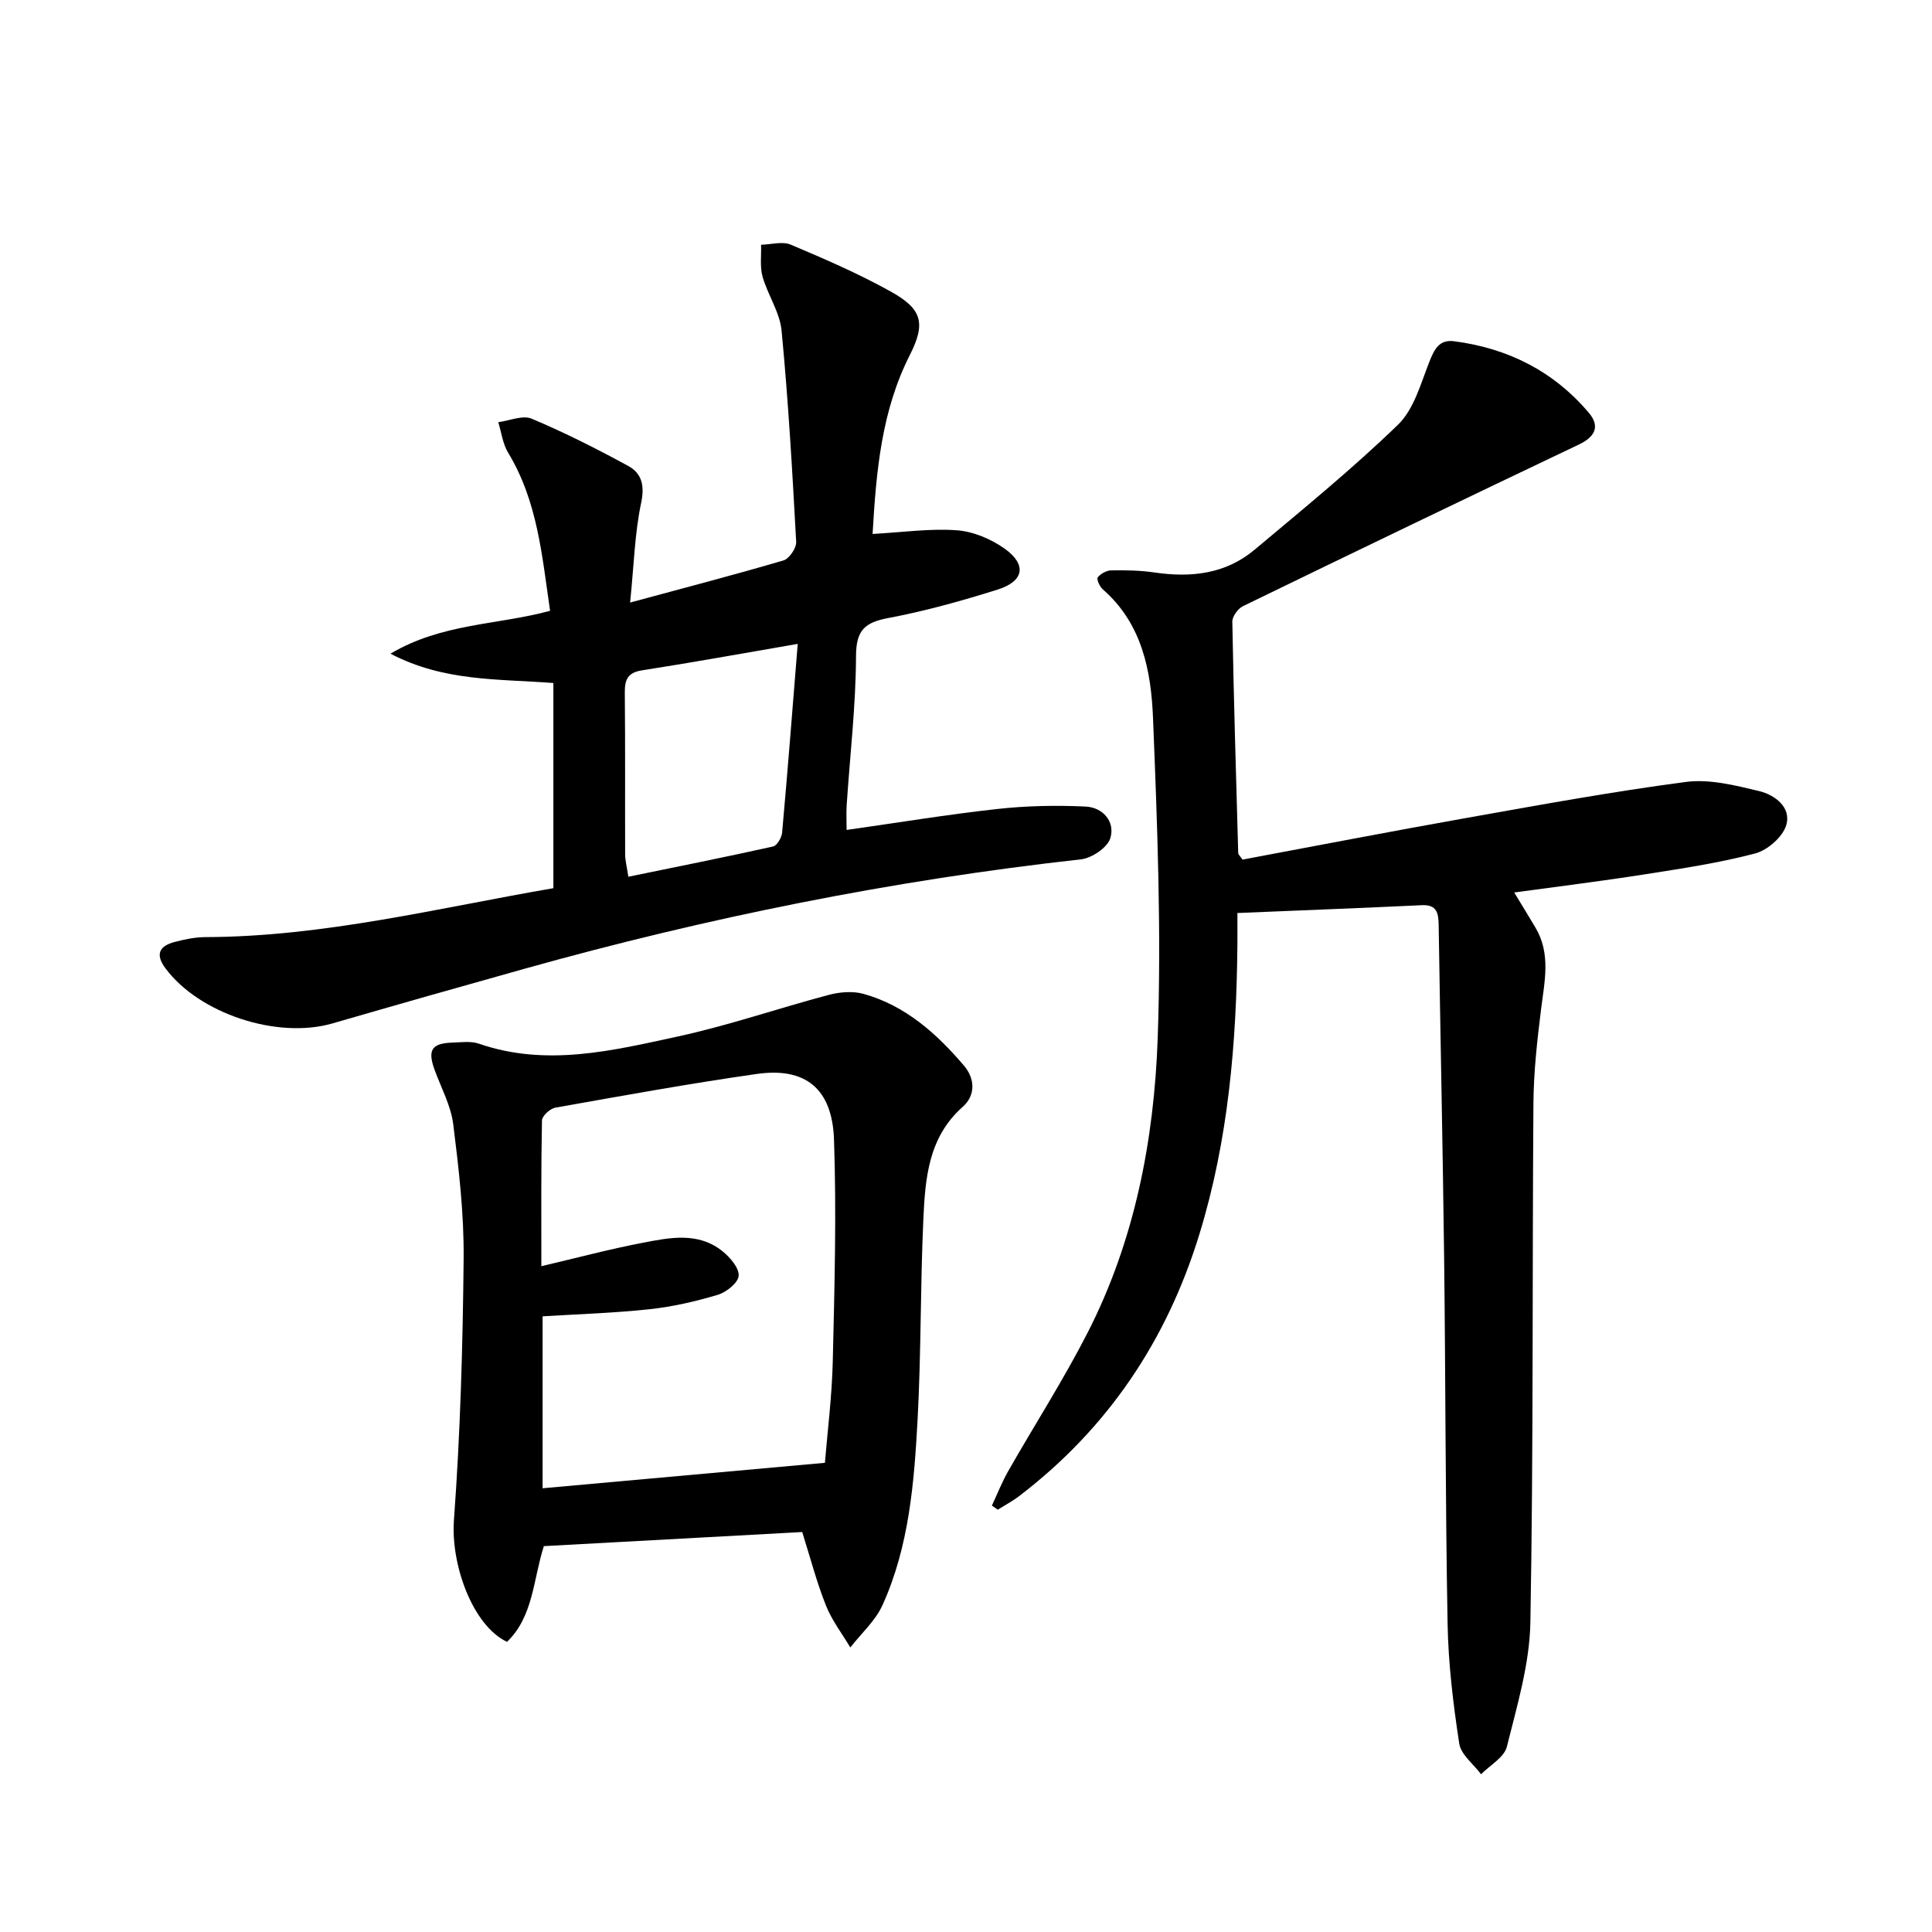
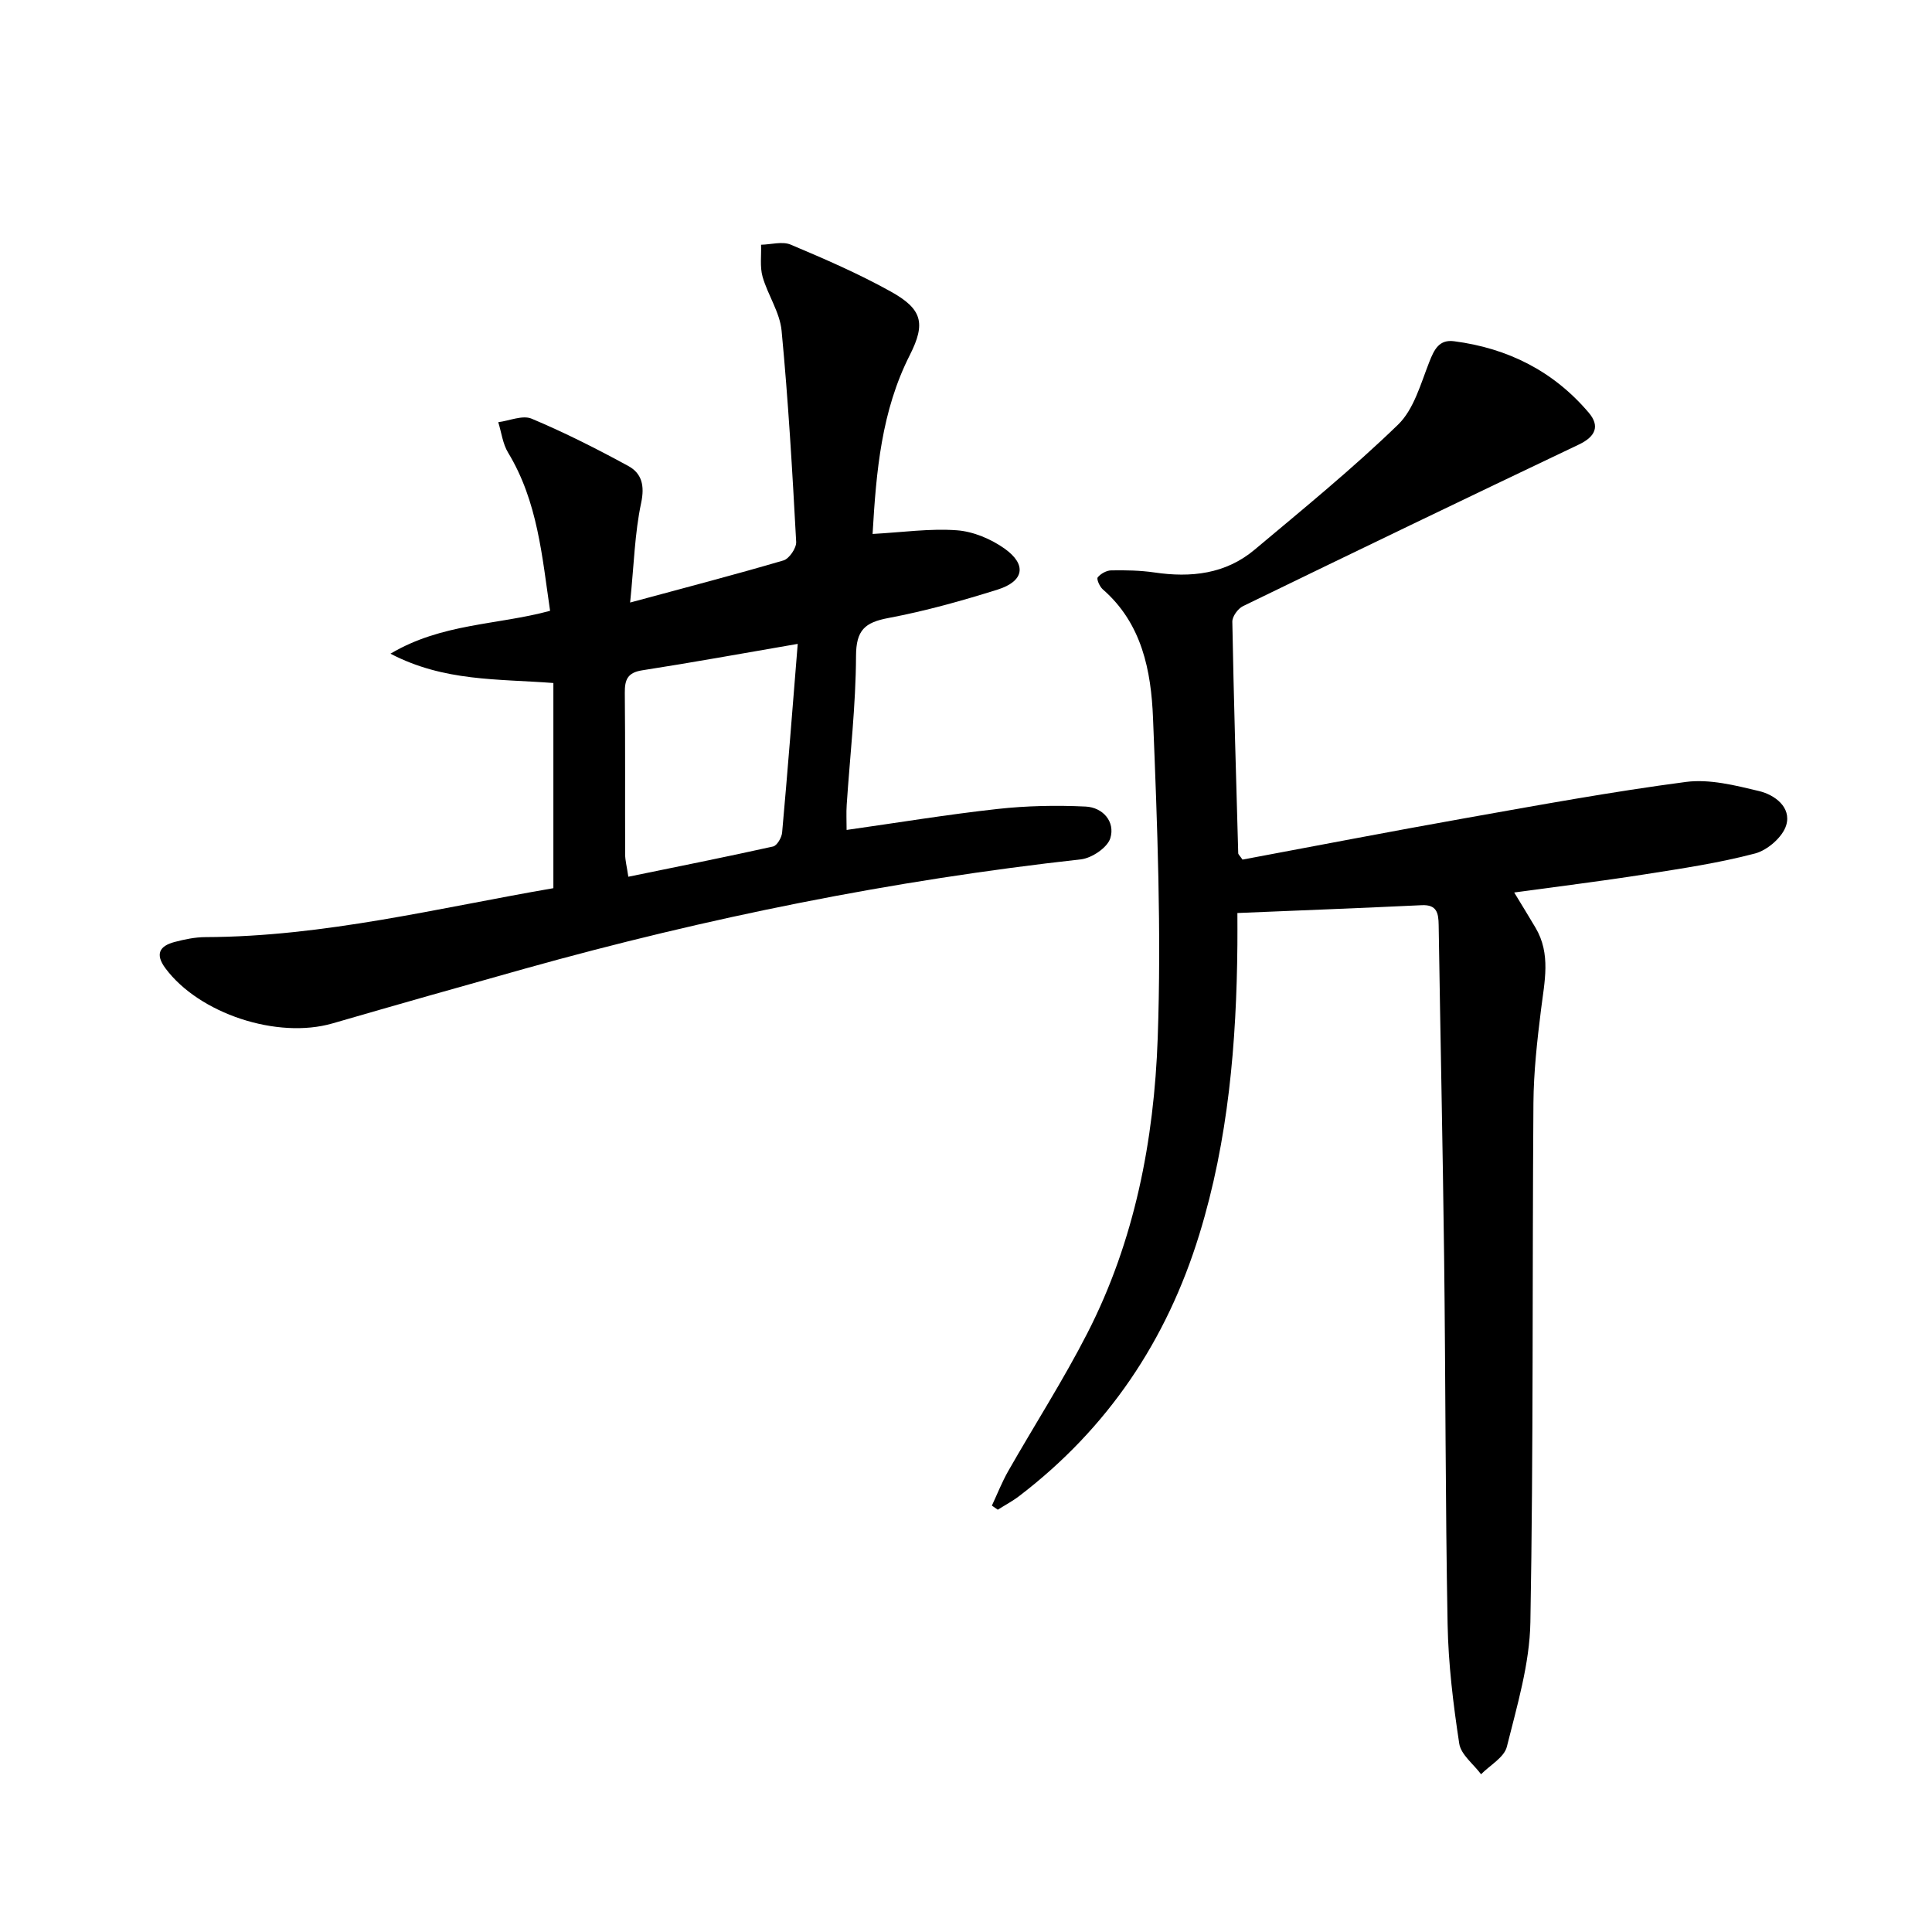
<svg xmlns="http://www.w3.org/2000/svg" enable-background="new 0 0 400 400" viewBox="0 0 400 400">
  <path d="m257.25 177.97c15.2-2.84 30.65-5.83 46.13-8.58 15.19-2.7 30.39-5.49 45.68-7.5 4.89-.64 10.19.71 15.13 1.89 3.26.78 6.73 3.36 5.63 7.06-.72 2.44-3.87 5.18-6.44 5.86-7.51 1.98-15.26 3.13-22.96 4.34-8.8 1.38-17.64 2.47-26.92 3.74 1.69 2.78 3.06 5.01 4.4 7.27 3.25 5.47 1.86 11.21 1.15 17-.8 6.41-1.52 12.88-1.57 19.33-.26 35.82.01 71.65-.63 107.47-.15 8.64-2.76 17.3-4.87 25.79-.55 2.21-3.49 3.82-5.34 5.7-1.57-2.11-4.17-4.06-4.52-6.35-1.25-8.19-2.26-16.49-2.41-24.76-.47-25.3-.41-50.61-.72-75.92-.28-22.93-.78-45.86-1.13-68.8-.04-2.44-.35-4.25-3.5-4.1-12.45.59-24.9 1.07-38.17 1.62 0 2.38.02 4.46 0 6.54-.18 20.32-1.86 40.41-7.88 60-6.77 22.03-18.98 40.17-37.29 54.17-1.39 1.06-2.96 1.89-4.44 2.83-.41-.28-.81-.57-1.22-.85 1.12-2.4 2.09-4.88 3.4-7.18 5.43-9.52 11.37-18.77 16.36-28.51 9.8-19.11 13.82-39.95 14.57-61.08.78-22.06-.08-44.2-.97-66.28-.39-9.77-2.27-19.58-10.41-26.66-.64-.56-1.32-2.12-1.04-2.47.61-.76 1.81-1.43 2.79-1.45 2.98-.05 6 0 8.94.43 7.57 1.12 14.73.34 20.75-4.71 10.06-8.44 20.27-16.76 29.69-25.88 3.29-3.18 4.7-8.47 6.48-12.99 1.03-2.62 2.05-4.69 5.13-4.29 11.13 1.44 20.6 6.2 27.89 14.8 2.36 2.79 1.36 4.96-2.04 6.58-23.24 11.06-46.42 22.22-69.56 33.47-1.04.51-2.22 2.13-2.2 3.22.29 15.97.77 31.94 1.22 47.91-.01.26.33.53.89 1.34z" />
  <path d="m180.66 110.55c6.21-.34 11.87-1.17 17.45-.76 3.4.25 7.08 1.8 9.9 3.81 4.63 3.31 4.01 6.75-1.47 8.47-7.42 2.33-14.97 4.44-22.6 5.88-4.89.92-6.69 2.51-6.71 7.86-.04 10.28-1.25 20.55-1.93 30.83-.11 1.62-.02 3.24-.02 5.19 10.6-1.5 20.88-3.2 31.23-4.34 6.04-.67 12.19-.79 18.26-.5 3.56.17 6.16 3.12 5.11 6.55-.6 1.95-3.84 4.13-6.09 4.38-39.04 4.33-77.39 12.07-115.19 22.65-13.26 3.71-26.51 7.47-39.74 11.31-11.45 3.32-27.64-2.01-34.62-11.42-2.16-2.92-1.22-4.61 1.9-5.43 2.08-.55 4.25-1 6.38-1.01 24.61-.08 48.35-6.06 72.05-10.13 0-14.37 0-28.37 0-42.48-11.67-.89-22.61-.28-33.73-6.07 10.7-6.34 22.08-5.9 33.05-8.88-1.66-11.24-2.55-22.61-8.69-32.74-1.12-1.84-1.38-4.19-2.04-6.31 2.32-.3 5.03-1.51 6.9-.73 6.84 2.87 13.49 6.24 20.01 9.79 2.8 1.53 3.44 4.05 2.67 7.67-1.33 6.26-1.48 12.77-2.28 20.61 11.46-3.1 21.65-5.75 31.75-8.72 1.19-.35 2.7-2.57 2.63-3.84-.79-14.59-1.63-29.18-3.02-43.72-.36-3.82-2.86-7.39-3.94-11.19-.58-2.07-.23-4.4-.31-6.61 2.06-.04 4.41-.75 6.14-.02 7.02 2.96 14.06 6.01 20.71 9.71 6.47 3.6 7.31 6.51 3.96 13.13-5.88 11.59-6.97 24.03-7.72 37.06zm-15.5 22.76c-11.39 1.96-21.77 3.85-32.19 5.47-3.06.47-3.64 1.96-3.61 4.69.11 11.14.03 22.28.07 33.41 0 1.24.34 2.47.66 4.64 10.31-2.12 20.16-4.08 29.96-6.26.82-.18 1.79-1.84 1.88-2.89 1.13-12.52 2.1-25.06 3.23-39.06z" />
-   <path d="m166.09 317.19c-17.99.98-35.71 1.95-53.49 2.92-2.24 6.98-2.16 14.55-7.63 19.82-7.22-3.44-11.65-16.16-10.99-25.16 1.32-18.03 1.84-36.13 2.01-54.21.09-9.26-1-18.57-2.15-27.78-.48-3.84-2.48-7.5-3.84-11.22-1.52-4.15-.66-5.56 3.67-5.7 1.83-.06 3.82-.35 5.47.22 13.96 4.83 27.68 1.45 41.25-1.5 10.51-2.28 20.74-5.83 31.16-8.59 2.29-.61 5-.84 7.23-.22 8.64 2.41 15.09 8.17 20.77 14.82 2.41 2.83 2.39 6.25-.23 8.57-7.14 6.33-7.76 14.83-8.15 23.28-.63 13.8-.45 27.63-1.19 41.42-.71 13.1-1.75 26.29-7.27 38.47-1.48 3.26-4.4 5.86-6.66 8.76-1.71-2.87-3.81-5.59-5.03-8.65-1.91-4.76-3.2-9.75-4.93-15.25zm4.7-14.33c.51-6.31 1.46-13.72 1.63-21.14.36-15.27.78-30.56.25-45.81-.37-10.57-5.96-14.99-15.98-13.56-13.95 1.99-27.83 4.51-41.71 6.98-1.09.19-2.75 1.71-2.77 2.64-.2 9.92-.13 19.85-.13 30.18 7.4-1.73 14.1-3.53 20.91-4.83 5.66-1.09 11.6-2.34 16.66 1.79 1.54 1.26 3.41 3.43 3.28 5.04-.11 1.45-2.54 3.39-4.3 3.92-4.57 1.37-9.31 2.46-14.05 2.98-7.36.8-14.79 1.02-22.24 1.48v35.6c19.35-1.75 38.46-3.47 58.45-5.27z" />
</svg>